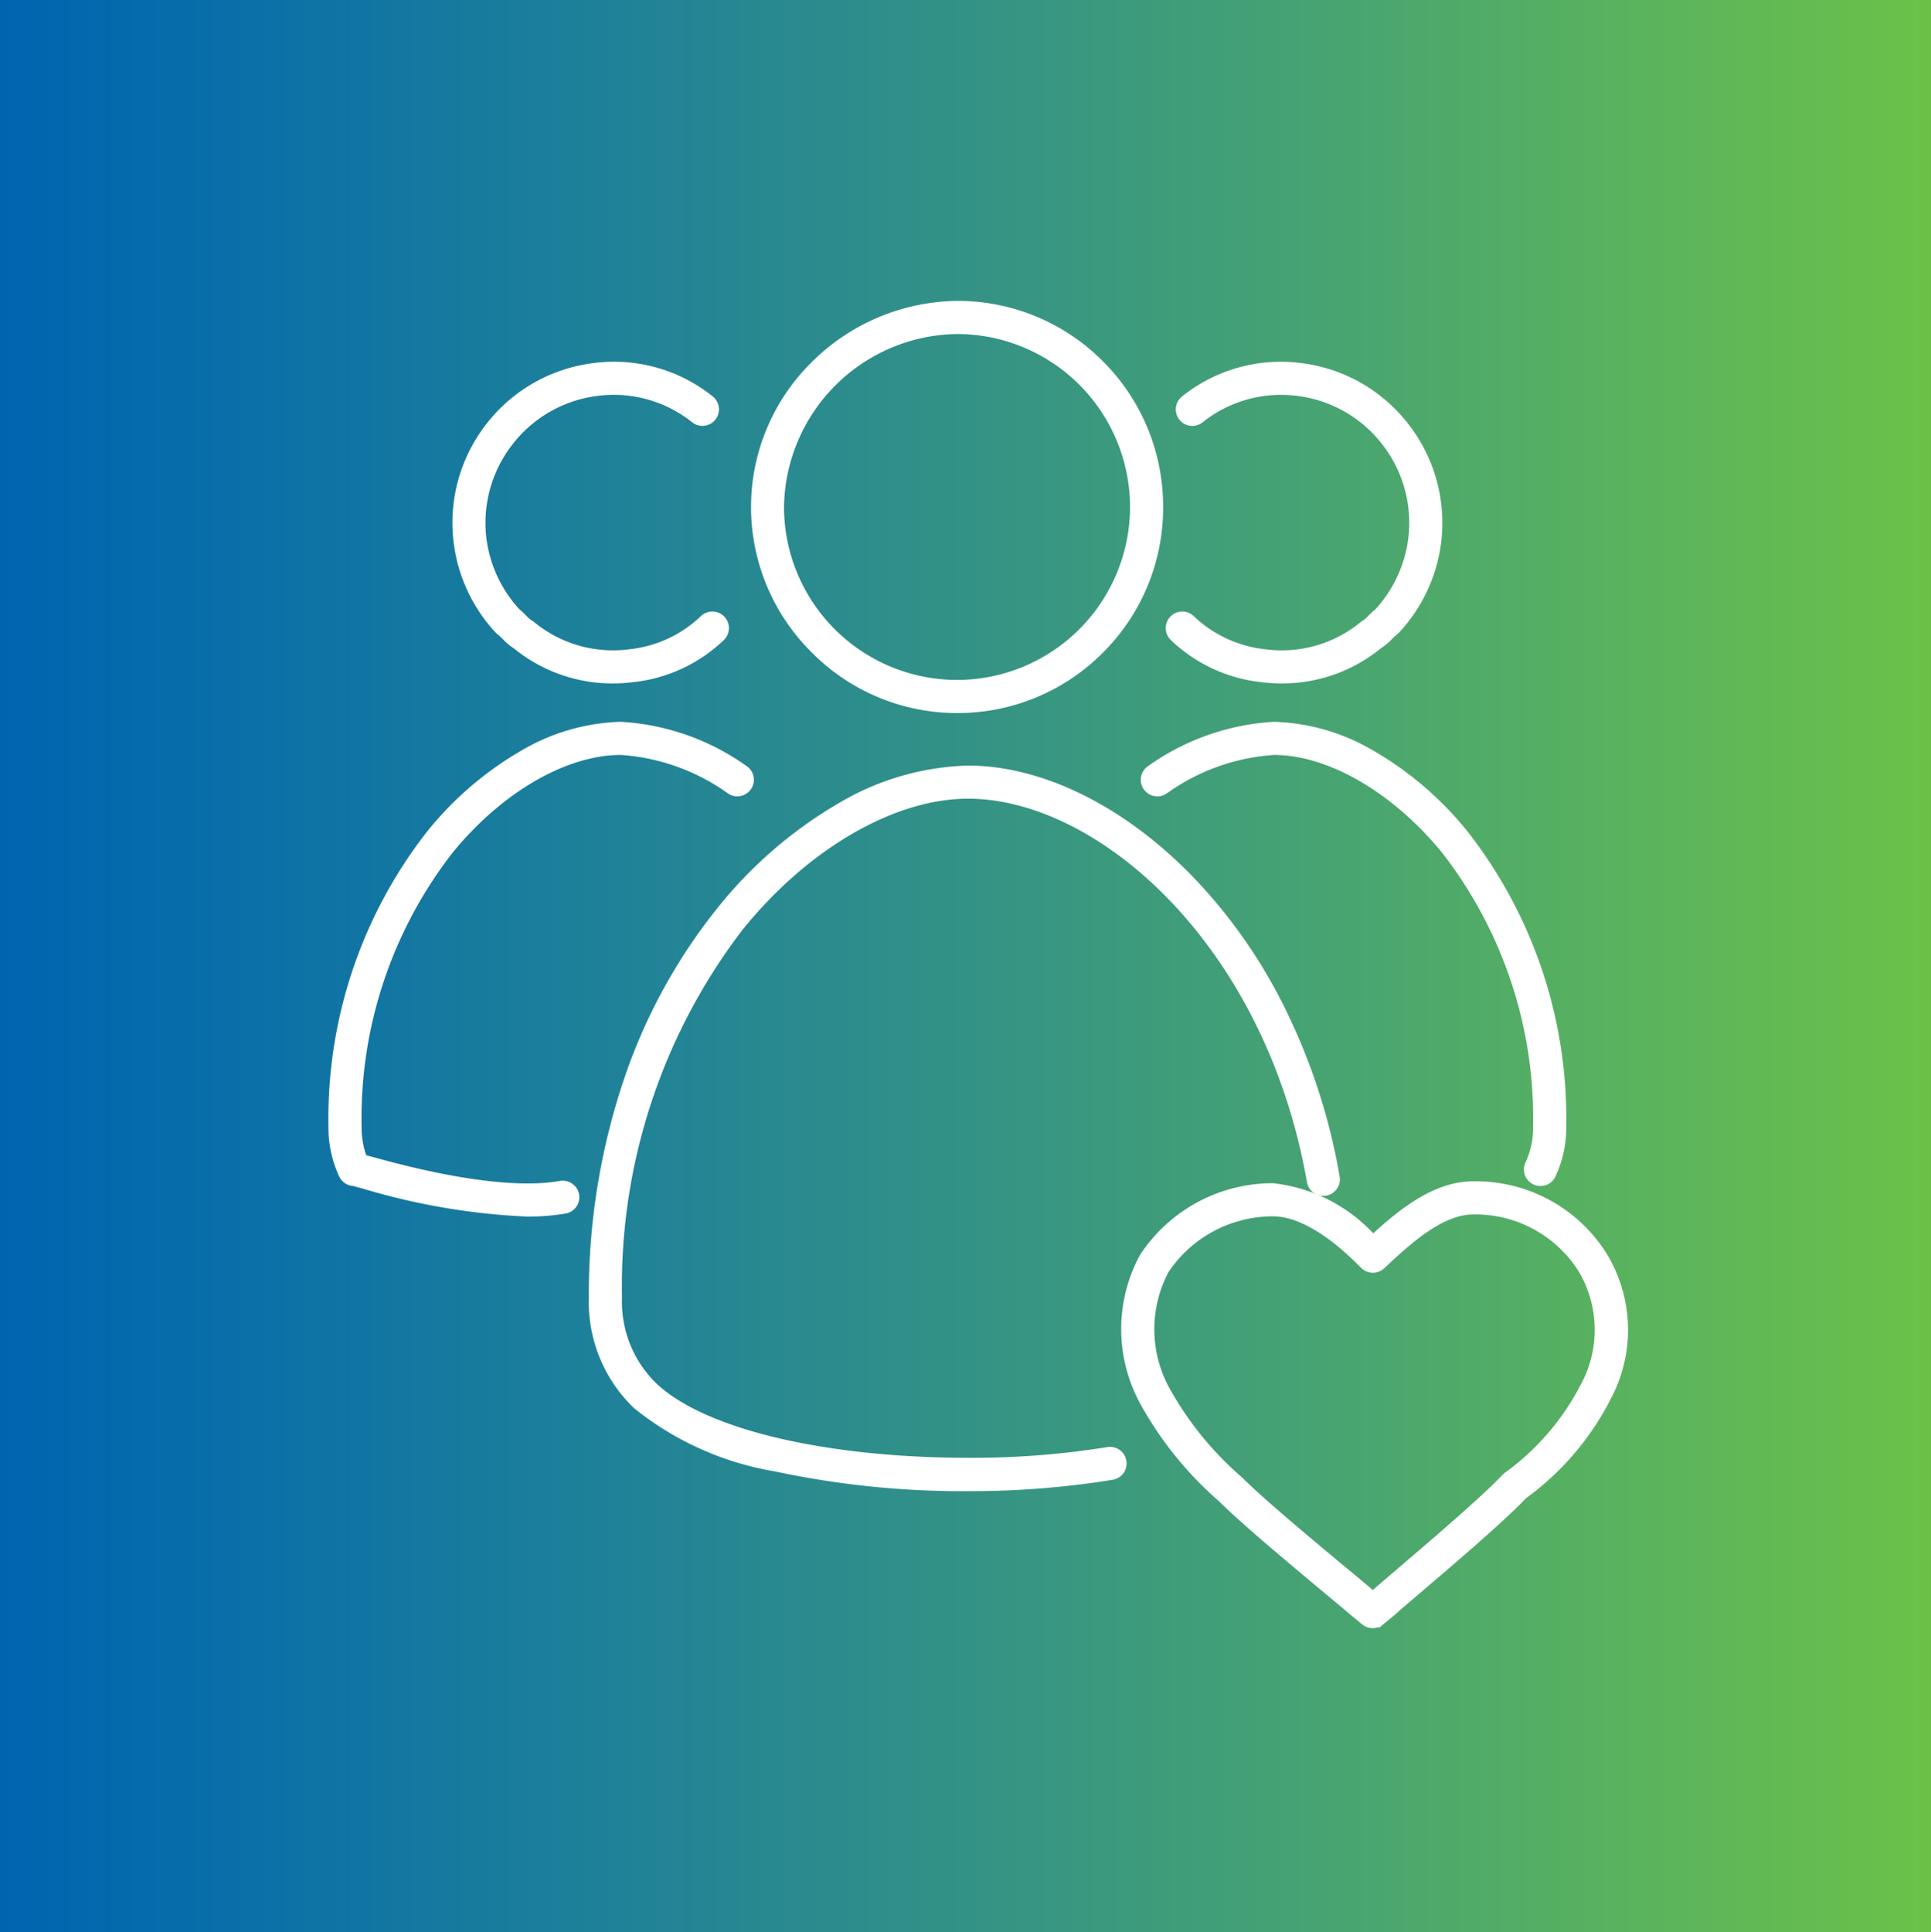
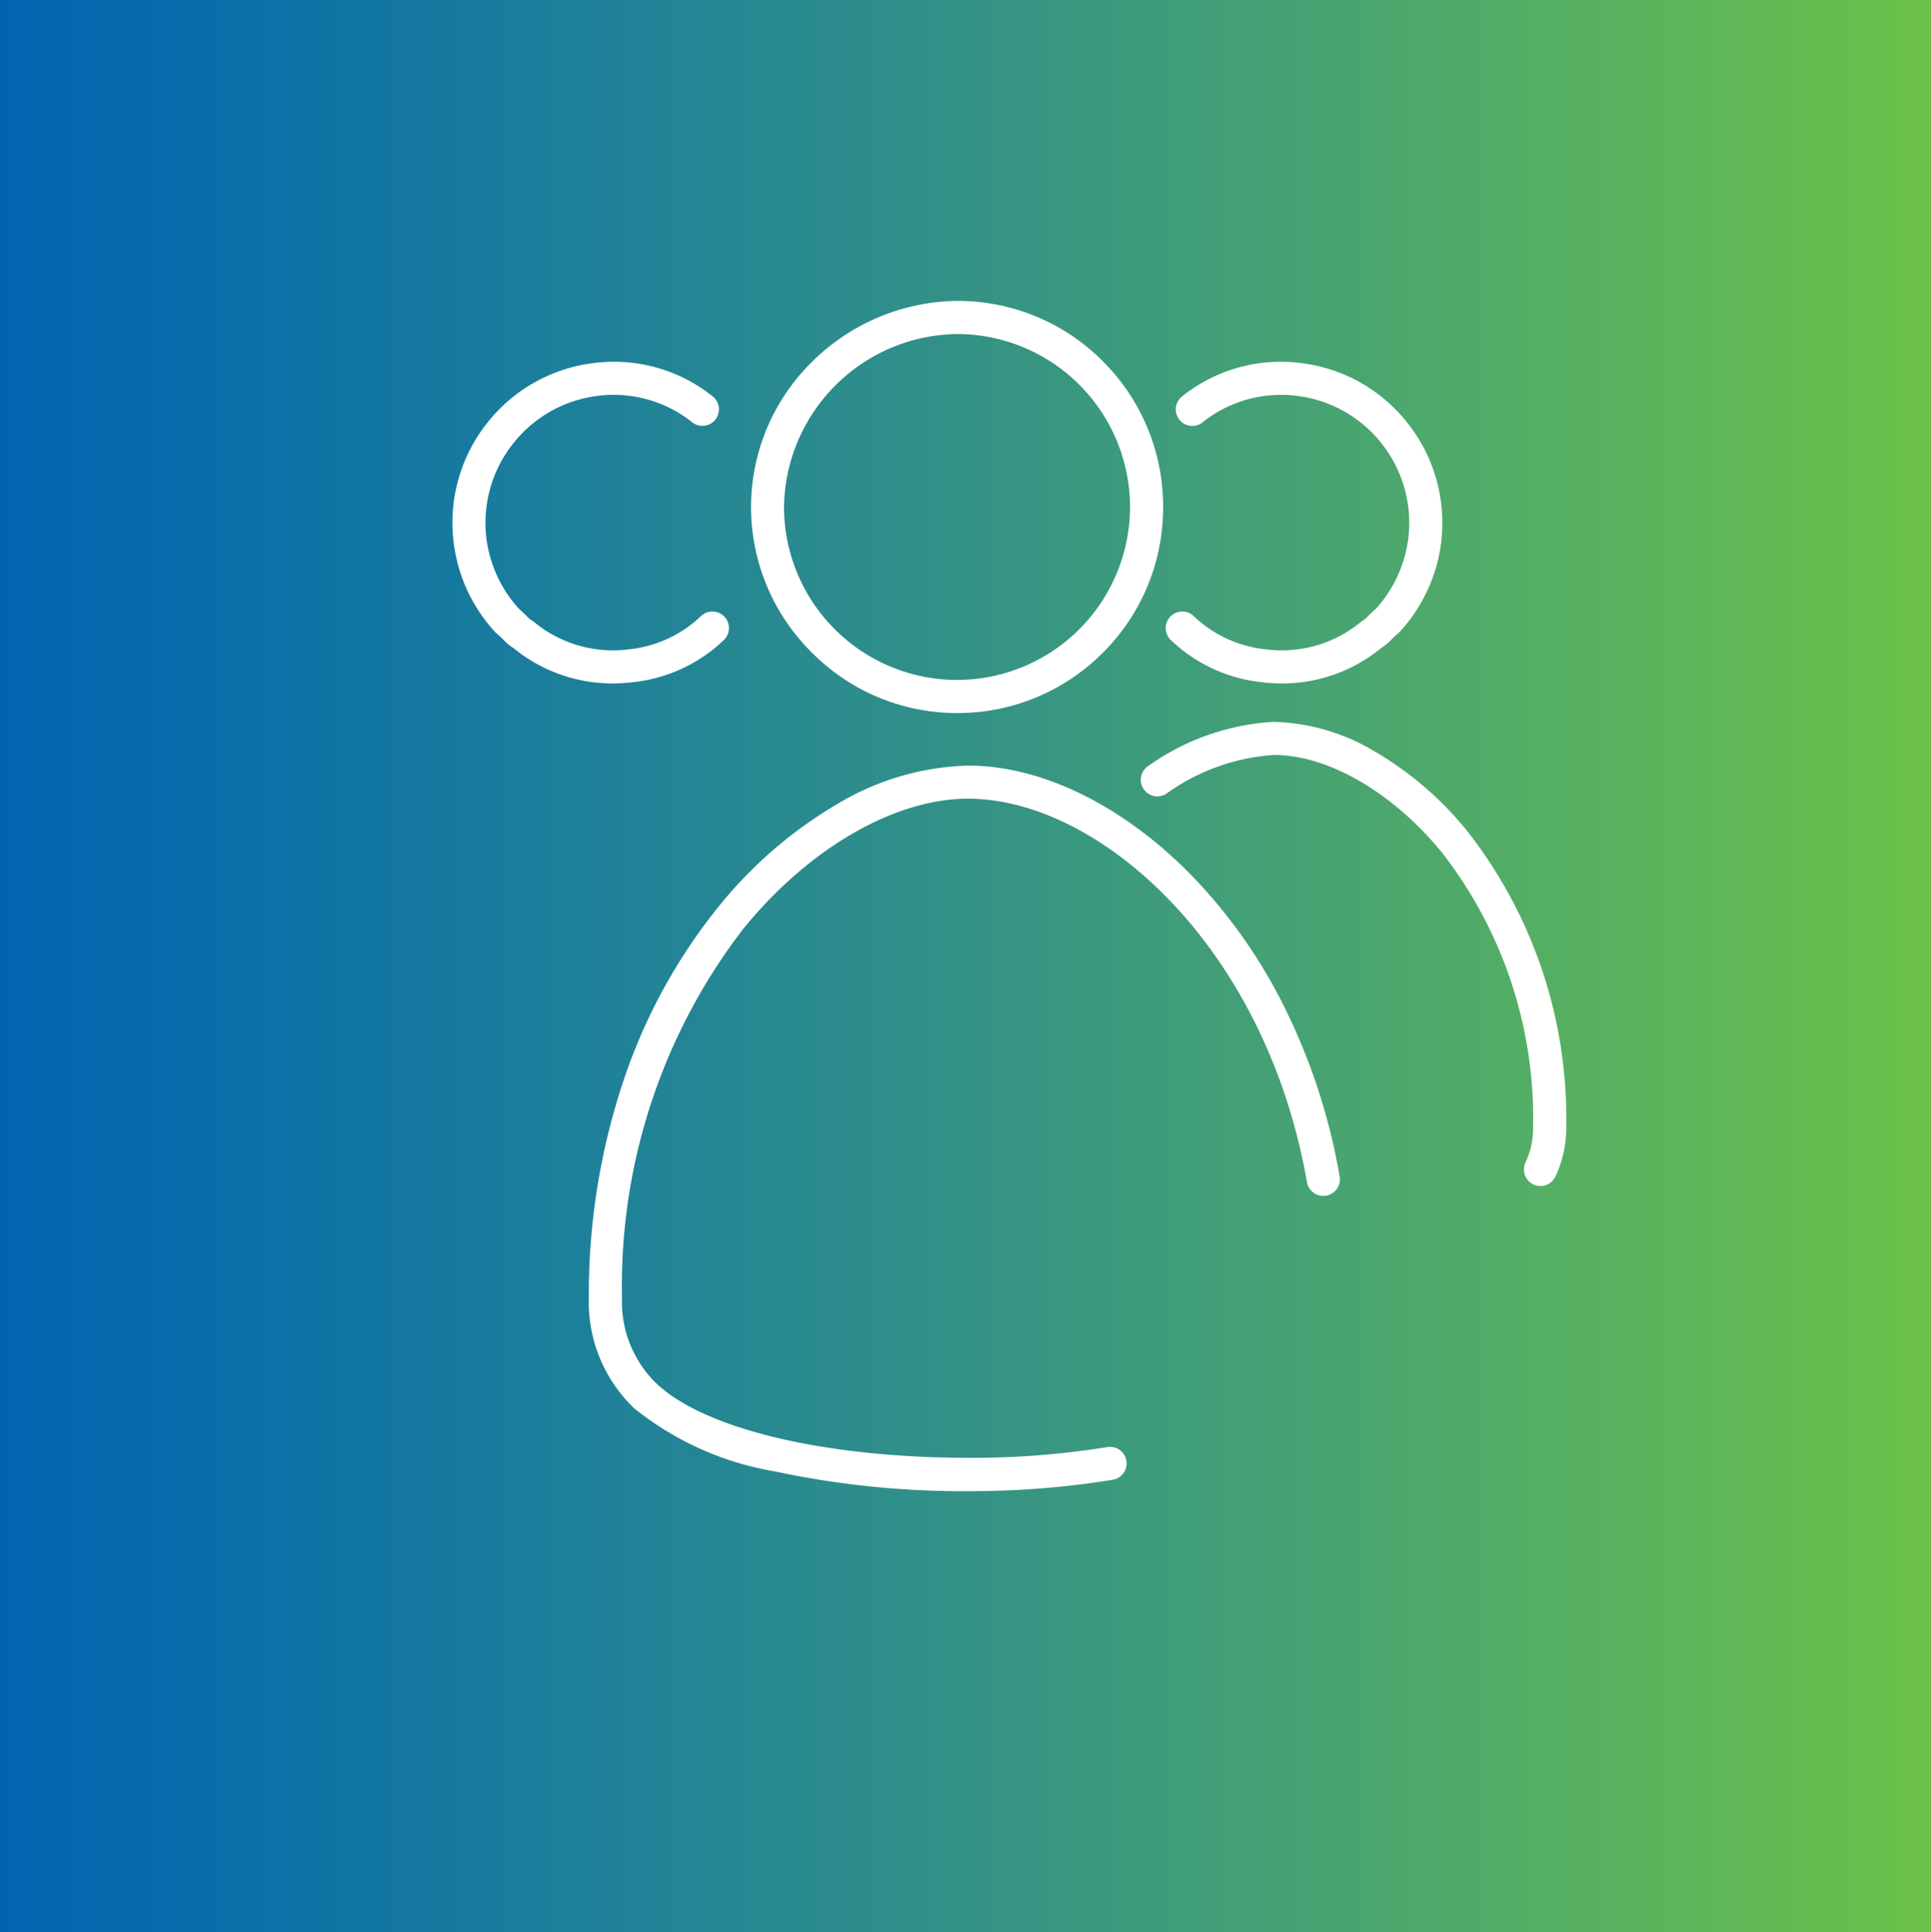
<svg xmlns="http://www.w3.org/2000/svg" width="69.96" height="70" viewBox="0 0 69.96 70">
  <rect x="0" y="0" width="69.96" height="70" fill="#333333" stroke="none" />
  <defs>
    <linearGradient id="linear-gradient" y1="1" x2="1" y2="1" gradientUnits="objectBoundingBox">
      <stop offset="0" stop-color="#0064b0" />
      <stop offset="0.1" stop-color="#076daa" />
      <stop offset="0.2" stop-color="#1276a2" />
      <stop offset="0.3" stop-color="#1d809a" />
      <stop offset="0.4" stop-color="#288990" />
      <stop offset="0.5" stop-color="#339286" />
      <stop offset="0.6" stop-color="#3e9c7b" />
      <stop offset="0.7" stop-color="#49a570" />
      <stop offset="0.8" stop-color="#55af63" />
      <stop offset="0.9" stop-color="#60b856" />
      <stop offset="1" stop-color="#6cc247" />
    </linearGradient>
  </defs>
  <g id="Group_25" data-name="Group 25" transform="translate(-444 -1134)">
    <g id="Group_16" data-name="Group 16" transform="translate(444 1134)">
      <path id="Path_12" data-name="Path 12" d="M0-60.7H69.959v70H0Z" transform="translate(0 60.697)" fill="url(#linear-gradient)" />
    </g>
    <g id="Group_24" data-name="Group 24" transform="translate(0.459 -0.06)">
      <g id="Group_17" data-name="Group 17" transform="translate(471.351 1145.56)">
        <path id="Path_13" data-name="Path 13" d="M.912,2.325A7.31,7.31,0,0,1-4.285.157a7.31,7.31,0,0,1-2.168-5.2,7.268,7.268,0,0,1,2.142-5.147A7.491,7.491,0,0,1,.9-12.406H.912a7.31,7.31,0,0,1,5.223,2.169,7.327,7.327,0,0,1,2.142,5.2A7.31,7.31,0,0,1,6.109.183,7.327,7.327,0,0,1,.912,2.325Zm0-13.731a6.456,6.456,0,0,0-6.37,6.365A6.373,6.373,0,0,0,.912,1.325,6.373,6.373,0,0,0,7.278-5.041,6.373,6.373,0,0,0,.917-11.406Z" transform="translate(5.953 11.906)" fill="#fff" stroke="#fff" stroke-linecap="round" stroke-width="0.2" />
      </g>
      <g id="Group_18" data-name="Group 18" transform="translate(465.476 1162.393)">
        <path id="Path_14" data-name="Path 14" d="M-9.349,13.107a32.521,32.521,0,0,1-7.051-.714,10.949,10.949,0,0,1-5.041-2.26l-.012-.011a5.212,5.212,0,0,1-1.6-3.917,24.258,24.258,0,0,1,1.3-7.985,20.075,20.075,0,0,1,3.3-6.027,15.691,15.691,0,0,1,4.4-3.82,9.577,9.577,0,0,1,4.638-1.35c2.65,0,5.578,1.441,8.032,3.954A18.792,18.792,0,0,1,1.91-4.378a22.135,22.135,0,0,1,2.039,6.2A.5.5,0,1,1,2.964,2C1.451-6.634-4.64-11.978-9.416-11.978c-2.711,0-5.875,1.838-8.258,4.8A21.32,21.32,0,0,0-22.052,6.2a4.215,4.215,0,0,0,1.3,3.2c1.786,1.665,6.154,2.7,11.4,2.7a31.006,31.006,0,0,0,5-.39.5.5,0,0,1,.575.411.5.5,0,0,1-.411.575A32.021,32.021,0,0,1-9.349,13.107Z" transform="translate(22.552 12.478)" fill="#fff" stroke="#fff" stroke-linecap="round" stroke-width="0.2" />
      </g>
      <g id="Group_19" data-name="Group 19" transform="translate(486.376 1147.763)">
        <path id="Path_15" data-name="Path 15" d="M3.605,3.108a5.886,5.886,0,0,1-.721-.045,5.506,5.506,0,0,1-3.231-1.5A.5.5,0,0,1-.36.856.5.5,0,0,1,.347.843,4.528,4.528,0,0,0,3.006,2.071,4.6,4.6,0,0,0,6.544,1.048a.5.5,0,0,1,.1-.063A1.258,1.258,0,0,0,6.8.84,3.611,3.611,0,0,1,7.077.582a4.756,4.756,0,0,0,1.207-2.6,4.722,4.722,0,0,0-.976-3.517A4.71,4.71,0,0,0,4.158-7.31a4.646,4.646,0,0,0-3.489.984.5.5,0,0,1-.7-.086.5.5,0,0,1,.086-.7A5.615,5.615,0,0,1,4.28-8.3,5.7,5.7,0,0,1,8.094-6.149,5.715,5.715,0,0,1,9.276-1.893,5.737,5.737,0,0,1,7.8,1.275a.5.5,0,0,1-.066.063,2.454,2.454,0,0,0-.226.208,1.772,1.772,0,0,1-.362.3A5.556,5.556,0,0,1,3.605,3.108Z" transform="translate(0 7.847)" fill="#fff" stroke="#fff" stroke-linecap="round" stroke-width="0.2" />
      </g>
      <g id="Group_20" data-name="Group 20" transform="translate(460.53 1147.763)">
        <path id="Path_16" data-name="Path 16" d="M-2.433,3.108a5.556,5.556,0,0,1-3.539-1.26,1.772,1.772,0,0,1-.362-.3,2.455,2.455,0,0,0-.226-.208.5.5,0,0,1-.066-.063A5.737,5.737,0,0,1-8.1-1.893,5.715,5.715,0,0,1-6.922-6.149,5.7,5.7,0,0,1-3.107-8.3,5.614,5.614,0,0,1,1.119-7.114a.5.5,0,0,1,.086.7.5.5,0,0,1-.7.086A4.646,4.646,0,0,0-2.985-7.31a4.711,4.711,0,0,0-3.15,1.779,4.722,4.722,0,0,0-.976,3.517A4.756,4.756,0,0,0-5.9.582,3.611,3.611,0,0,1-5.626.84a1.253,1.253,0,0,0,.158.144.5.5,0,0,1,.1.063A4.6,4.6,0,0,0-1.834,2.071,4.529,4.529,0,0,0,.825.843a.5.5,0,0,1,.694.72,5.507,5.507,0,0,1-3.232,1.5A5.886,5.886,0,0,1-2.433,3.108Z" transform="translate(7.648 7.847)" fill="#fff" stroke="#fff" stroke-linecap="round" stroke-width="0.2" />
      </g>
      <g id="Group_21" data-name="Group 21" transform="translate(485.472 1160.808)">
        <path id="Path_17" data-name="Path 17" d="M1.844,2.576A.5.5,0,0,1,1.4,1.851,3.038,3.038,0,0,0,1.678.52,15.771,15.771,0,0,0-1.645-9.467c-1.8-2.2-4.163-3.574-6.171-3.574a7.626,7.626,0,0,0-3.945,1.419.5.5,0,0,1-.692-.144.5.5,0,0,1,.144-.692,8.609,8.609,0,0,1,4.493-1.582,7.4,7.4,0,0,1,3.564,1.034A12.136,12.136,0,0,1-.87-10.1,16.771,16.771,0,0,1,2.678.52,4.05,4.05,0,0,1,2.292,2.3.5.5,0,0,1,1.844,2.576Z" transform="translate(12.035 13.541)" fill="#fff" stroke="#fff" stroke-linecap="round" stroke-width="0.2" />
      </g>
      <g id="Group_22" data-name="Group 22" transform="translate(456.041 1160.808)">
-         <path id="Path_18" data-name="Path 18" d="M-.263,2.813a24.231,24.231,0,0,1-5.92-1.007c-.152-.042-.309-.085-.377-.1L-6.608,1.7a.5.5,0,0,1-.367-.27,4.05,4.05,0,0,1-.386-1.78A16.771,16.771,0,0,1-3.813-10.968,12.136,12.136,0,0,1-.431-13.876,7.4,7.4,0,0,1,3.132-14.91a8.611,8.611,0,0,1,4.494,1.582.5.5,0,0,1,.144.692.5.5,0,0,1-.692.144A7.627,7.627,0,0,0,3.132-13.91c-2.007,0-4.372,1.37-6.17,3.574A15.771,15.771,0,0,0-6.361-.349,3.231,3.231,0,0,0-6.172.773l.253.069c1.15.315,4.651,1.275,6.882.875A.5.5,0,0,1,1.14,2.7,8.005,8.005,0,0,1-.263,2.813Z" transform="translate(6.861 14.41)" fill="#fff" stroke="#fff" stroke-linecap="round" stroke-width="0.2" />
-       </g>
+         </g>
      <g id="Group_23" data-name="Group 23" transform="translate(484.763 1177.455)">
-         <path id="Path_19" data-name="Path 19" d="M-2.221-6.625A5.491,5.491,0,0,1,2.558-4.017L2.567-4a5.2,5.2,0,0,1,.086,5.158l0,.007A10.067,10.067,0,0,1-.374,4.685c-.8.844-2.589,2.367-3.776,3.38-.445.38-.8.68-.972.838l-.014.012-.4.33a.5.5,0,0,1-.64,0l-.4-.33-.01-.008c-.133-.117-.45-.38-.851-.713C-8.577,7.24-10.5,5.646-11.346,4.8A12.9,12.9,0,0,1-14.22,1.228l-.007-.014a5.537,5.537,0,0,1,.015-5.2q.011-.019.023-.038A5.652,5.652,0,0,1-9.482-6.558,5.732,5.732,0,0,1-5.843-4.7C-4.88-5.585-3.628-6.625-2.221-6.625ZM1.71-3.487A4.52,4.52,0,0,0-2.221-5.625c-1.161,0-2.358,1.113-3.232,1.925l-.058.054A.5.5,0,0,1-6.2-3.658c-.47-.47-1.9-1.9-3.277-1.9a4.654,4.654,0,0,0-3.863,2.069A4.531,4.531,0,0,0-13.322.788a11.96,11.96,0,0,0,2.66,3.282l.016.015c.812.812,2.718,2.395,3.857,3.34.418.347.721.6.867.726l.072.06.069-.057c.187-.168.54-.469.985-.849C-3.611,6.29-1.816,4.759-1.067,3.963A.5.5,0,0,1-.991,3.9,9.147,9.147,0,0,0,1.753.719,4.257,4.257,0,0,0,1.71-3.487Z" transform="translate(14.367 6.125)" fill="#fff" stroke="#fff" stroke-linecap="round" stroke-width="0.2" />
-       </g>
+         </g>
    </g>
    <path id="Path_20" data-name="Path 20" d="M0,9.3H69.96v-70H0Z" transform="translate(444 1194.697)" fill="none" />
  </g>
</svg>